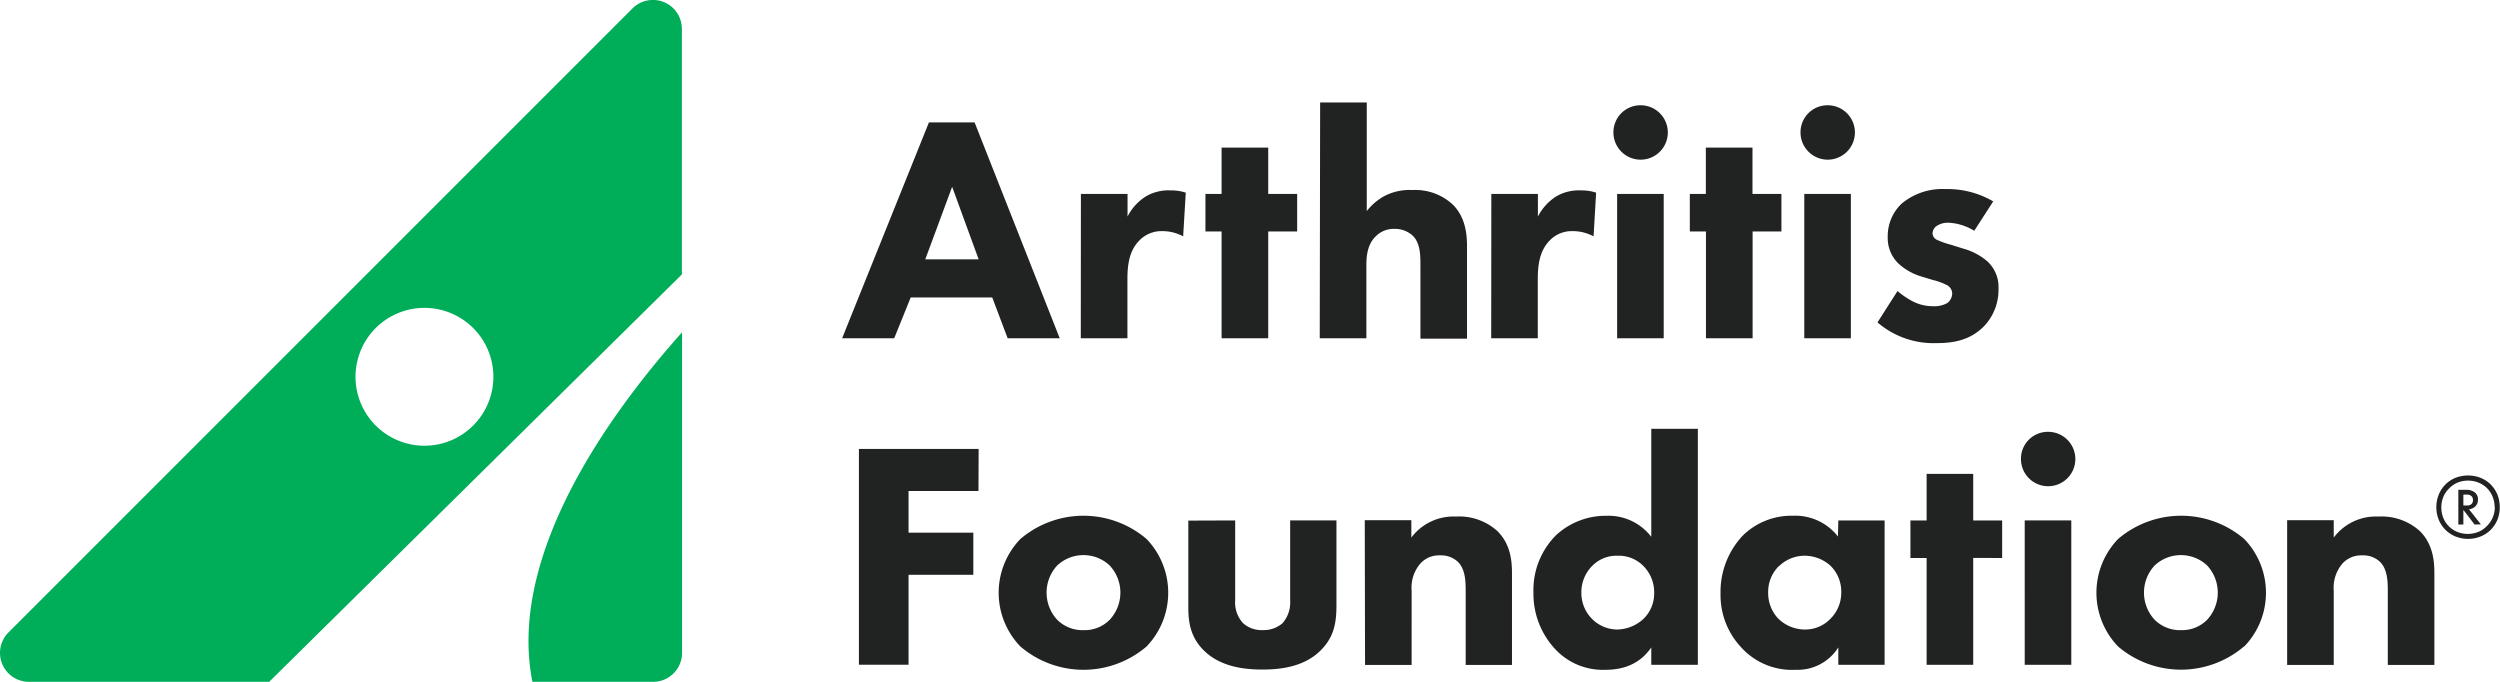
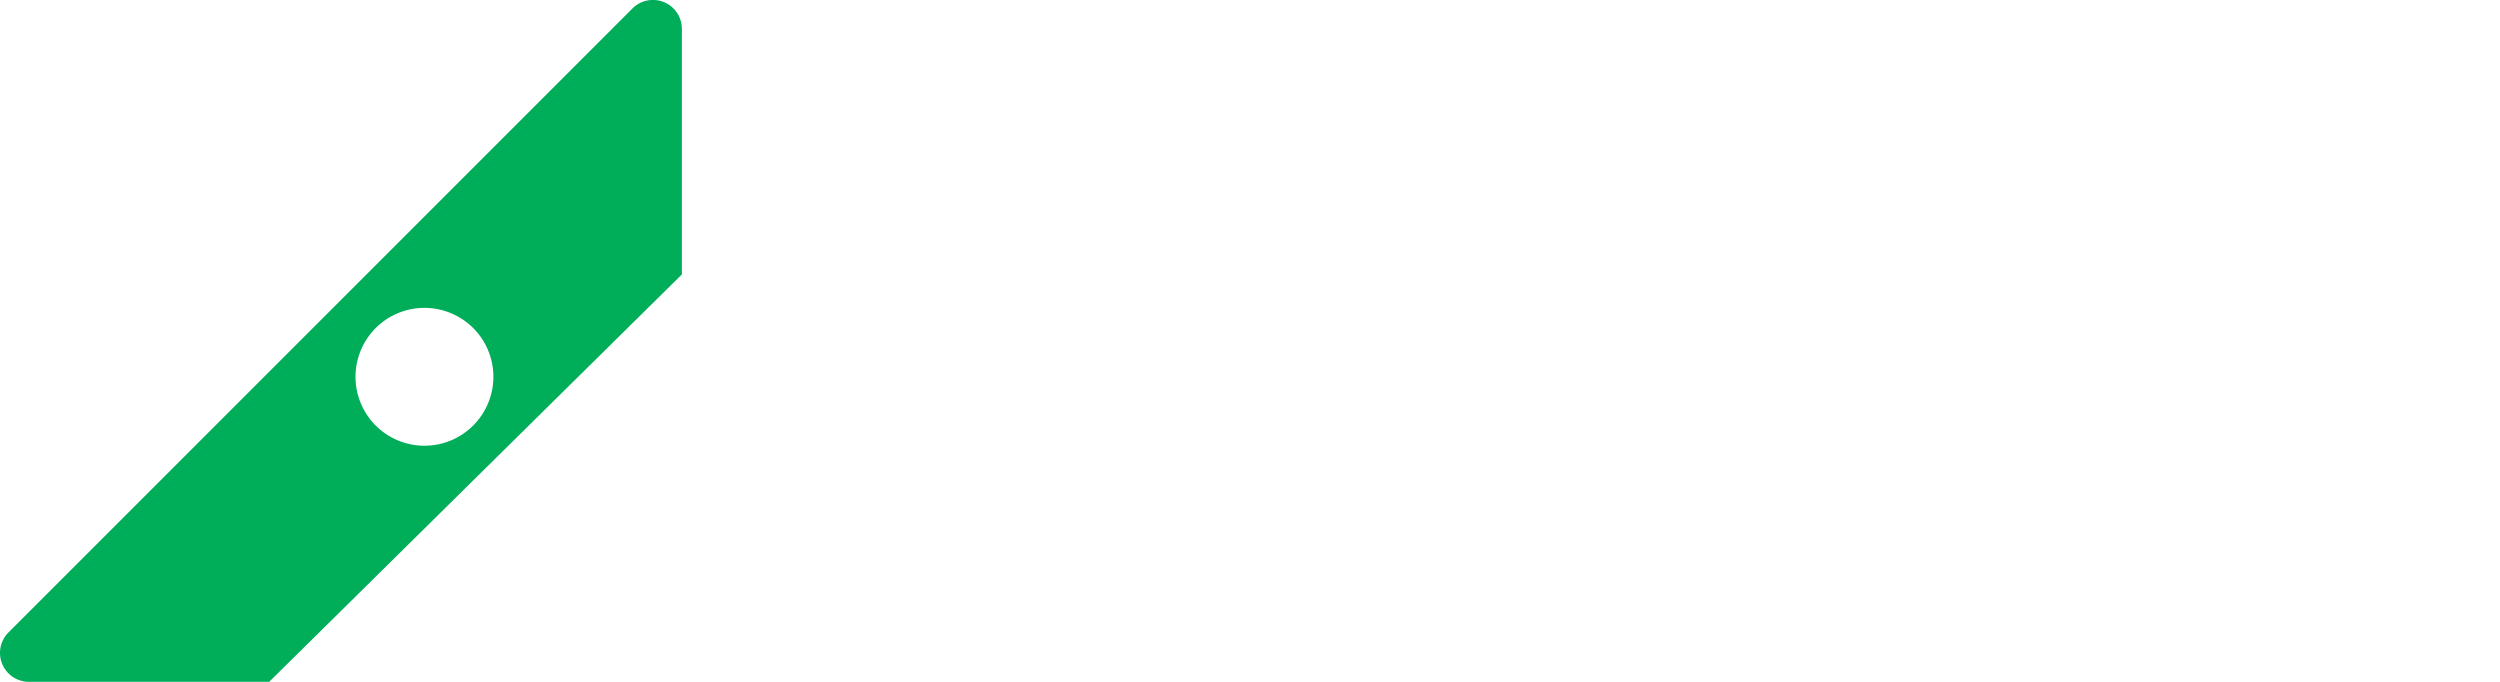
<svg xmlns="http://www.w3.org/2000/svg" id="Layer_1" data-name="Layer 1" viewBox="0 0 432 117.83">
  <defs>
    <style>.cls-1{fill:#00ad59;}.cls-2{fill:#212322;}</style>
  </defs>
  <path class="cls-1" d="M109.28,80.76,1.48,188.56A5,5,0,0,0,5,197.11H46.51l71.32-70.4V84.3A5,5,0,0,0,109.28,80.76ZM84.5,148.57a11.91,11.91,0,1,1-7-15.33A11.9,11.9,0,0,1,84.5,148.57Z" transform="translate(0 -79.29)" />
-   <path class="cls-1" d="M92,197.11h20.86a5,5,0,0,0,5-5v-55.4C106,150,87.57,174.78,92,197.11Z" transform="translate(0 -79.29)" />
-   <path class="cls-2" d="M169.11,124.1l-4.58-12.53-4.64,12.53Zm2.35,6.59H157.37l-2.85,7.05h-9l15-37.3h7.89l14.71,37.3h-9Zm15.3,7.05h8.06V127.62c0-2.13.16-4.81,2-6.71a5.29,5.29,0,0,1,4-1.68,7.56,7.56,0,0,1,3.63.9l.45-7.55a8.05,8.05,0,0,0-2.63-.39,7.69,7.69,0,0,0-4.3,1.06,8.88,8.88,0,0,0-3.13,3.46V112.8h-8.06Zm37.39-18.45V112.8h-5v-8h-8.06v8h-2.79v6.49h2.79v18.45h8.06V119.29Zm3.9,18.45h8.06V125.27c0-1.23,0-3.64,1.68-5.2a4.33,4.33,0,0,1,3.18-1.23A4.52,4.52,0,0,1,244.1,120c1.29,1.23,1.35,3.24,1.35,5v12.81h8.05V121.91c0-1.9-.17-5-2.46-7.27a9.51,9.51,0,0,0-7-2.51,9.38,9.38,0,0,0-4.86,1.06,10,10,0,0,0-3,2.57V97h-8.06Zm29.63,0h8.05V127.62c0-2.13.17-4.81,2-6.71a5.25,5.25,0,0,1,4-1.68,7.6,7.6,0,0,1,3.64.9l.44-7.55a8,8,0,0,0-2.62-.39,7.71,7.71,0,0,0-4.31,1.06,9,9,0,0,0-3.13,3.46V112.8h-8.05Zm29.81,0h-8.05V112.8h8.05Zm-4-40.26a4.7,4.7,0,1,1-4.69,4.7,4.66,4.66,0,0,1,4.69-4.7m24.34,21.81V112.8h-5v-8h-8.06v8H292v6.49h2.79v18.45h8.06V119.29Zm12,18.45h-8.05V112.8h8.05Zm-4-40.26a4.7,4.7,0,1,1-4.7,4.7,4.66,4.66,0,0,1,4.7-4.7m28.6,16.61a15.69,15.69,0,0,0-8.28-2.13,11,11,0,0,0-7.55,2.52,7.73,7.73,0,0,0-2.4,5.76,6.13,6.13,0,0,0,1.79,4.53,10,10,0,0,0,4,2.29l2,.61a10.66,10.66,0,0,1,2.46.9,1.66,1.66,0,0,1,.89,1.45,2.13,2.13,0,0,1-.84,1.63,4.54,4.54,0,0,1-2.51.55,7.51,7.51,0,0,1-3.36-.78,13.7,13.7,0,0,1-2.74-1.84L324.43,135a14.83,14.83,0,0,0,10.23,3.58c2.63,0,5.65-.39,8.11-2.85a9.07,9.07,0,0,0,2.57-6.55,6,6,0,0,0-1.95-4.75,10.72,10.72,0,0,0-4.14-2.18l-2.13-.67a14.63,14.63,0,0,1-2.4-.84,1.3,1.3,0,0,1-.78-1.12,1.72,1.72,0,0,1,.5-1.12,3.42,3.42,0,0,1,2.29-.72,9.22,9.22,0,0,1,4.42,1.39ZM169.11,156.86H148.42v37.3H157V178.61h11.19v-7.27H157v-7.21h12.08ZM182.69,177a6.91,6.91,0,0,0,0,9.39,6.2,6.2,0,0,0,4.59,1.79,6.07,6.07,0,0,0,4.47-1.79,6.88,6.88,0,0,0,0-9.39,6.63,6.63,0,0,0-9.06,0m15.44,14a16.77,16.77,0,0,1-21.81,0,13.37,13.37,0,0,1,0-18.57,16.8,16.8,0,0,1,21.81,0,13.4,13.4,0,0,1,0,18.57m7.21-21.75v15c0,2.74.45,5.26,2.74,7.49,2.85,2.8,7,3.25,10.07,3.25s7.16-.45,10-3.25c2.52-2.46,2.79-5.14,2.79-8V169.22h-8V183a5.46,5.46,0,0,1-1.34,4,5,5,0,0,1-3.41,1.17,4.78,4.78,0,0,1-3.36-1.17,5.27,5.27,0,0,1-1.39-4V169.22Zm30.54,24.94h8.05V181.35a6.34,6.34,0,0,1,1.57-4.75,4.35,4.35,0,0,1,3.35-1.34,4.23,4.23,0,0,1,3.08,1.12c1.28,1.28,1.34,3.35,1.34,5v12.81h8V178.39c0-2-.17-5-2.52-7.33a9.82,9.82,0,0,0-7.15-2.51,9.11,9.11,0,0,0-7.72,3.63v-3h-8.05ZM275.21,177a6.44,6.44,0,0,0-1.95,4.75,6.34,6.34,0,0,0,1.95,4.59,6.2,6.2,0,0,0,4.2,1.73,6.84,6.84,0,0,0,4.58-1.84,6.09,6.09,0,0,0,1.85-4.48,6.41,6.41,0,0,0-1.79-4.58,5.94,5.94,0,0,0-4.53-1.85,5.87,5.87,0,0,0-4.31,1.68m18.18,17.17h-8.05v-3c-1.24,1.79-3.47,3.86-7.89,3.86a11.23,11.23,0,0,1-8.56-3.41,14,14,0,0,1-3.91-10,13.37,13.37,0,0,1,3.91-9.85,12.61,12.61,0,0,1,8.67-3.35,9.32,9.32,0,0,1,7.78,3.63V153.39h8.05Zm14-17.06a6.24,6.24,0,0,0-1.85,4.53,6.44,6.44,0,0,0,1.68,4.48,6.62,6.62,0,0,0,4.75,1.95,6,6,0,0,0,4.2-1.73,6.35,6.35,0,0,0,2-4.7,6.28,6.28,0,0,0-1.85-4.58,6.72,6.72,0,0,0-4.47-1.74,6.35,6.35,0,0,0-4.42,1.79m10.23-7.88h8v24.94h-8v-3a8.32,8.32,0,0,1-7.38,3.86,11.82,11.82,0,0,1-9.34-3.81,13.17,13.17,0,0,1-3.63-9.33,14.17,14.17,0,0,1,3.86-10.07,12,12,0,0,1,8.66-3.41A9.35,9.35,0,0,1,317.6,172Zm28.31,6.48v-6.48h-5v-8.06h-8.05v8.06h-2.8v6.48h2.8v18.46h8.05V175.7Zm11.95,18.46h-8.05V169.22h8.05Zm-4-40.26a4.7,4.7,0,1,1-4.7,4.69,4.65,4.65,0,0,1,4.7-4.69M372.33,177a6.88,6.88,0,0,0,0,9.39,6.2,6.2,0,0,0,4.59,1.79,6.09,6.09,0,0,0,4.47-1.79,6.91,6.91,0,0,0,0-9.39,6.63,6.63,0,0,0-9.06,0m15.43,14A16.77,16.77,0,0,1,366,191a13.4,13.4,0,0,1,0-18.57,16.8,16.8,0,0,1,21.81,0,13.37,13.37,0,0,1,0,18.57m7.41,3.19h8.05V181.35a6.39,6.39,0,0,1,1.57-4.75,4.37,4.37,0,0,1,3.35-1.34,4.21,4.21,0,0,1,3.08,1.12c1.28,1.28,1.34,3.35,1.34,5v12.81h8.05V178.39c0-2-.17-5-2.51-7.33a9.85,9.85,0,0,0-7.16-2.51,9.11,9.11,0,0,0-7.72,3.63v-3h-8.05ZM421,166.93a5.64,5.64,0,0,1,.42-2.18,5.24,5.24,0,0,1,2.88-2.89,6,6,0,0,1,4.35,0,5.27,5.27,0,0,1,1.75,1.15,5.61,5.61,0,0,1,1.15,1.74,5.83,5.83,0,0,1,.41,2.18,5.76,5.76,0,0,1-.41,2.18,5.45,5.45,0,0,1-1.15,1.73,5.12,5.12,0,0,1-1.75,1.15,5.84,5.84,0,0,1-4.35,0,5.26,5.26,0,0,1-2.88-2.88A5.57,5.57,0,0,1,421,166.93Zm10.07,0a4.76,4.76,0,0,0-.35-1.82,4.32,4.32,0,0,0-2.42-2.42,4.93,4.93,0,0,0-3.65,0,4.54,4.54,0,0,0-1.44,1,4.31,4.31,0,0,0-1,1.46,4.93,4.93,0,0,0,0,3.65,4.41,4.41,0,0,0,2.4,2.4,4.93,4.93,0,0,0,3.65,0,4.31,4.31,0,0,0,1.46-1,4.54,4.54,0,0,0,1-1.44A4.77,4.77,0,0,0,431.11,166.93Zm-3.46,3-1.94-2.53v2.53h-.87v-6h1.09l.56,0a2.51,2.51,0,0,1,.77.2,1.69,1.69,0,0,1,.67.5,1.45,1.45,0,0,1,.3,1,1.57,1.57,0,0,1-.43,1.14,1.81,1.81,0,0,1-1.12.52l2.06,2.61Zm-1.94-3.29h.35l.42,0a1.19,1.19,0,0,0,.43-.12.72.72,0,0,0,.33-.29.91.91,0,0,0,.13-.51,1,1,0,0,0-.14-.55.83.83,0,0,0-.33-.29,1.11,1.11,0,0,0-.44-.12h-.75Z" transform="translate(0 -79.29)" />
</svg>